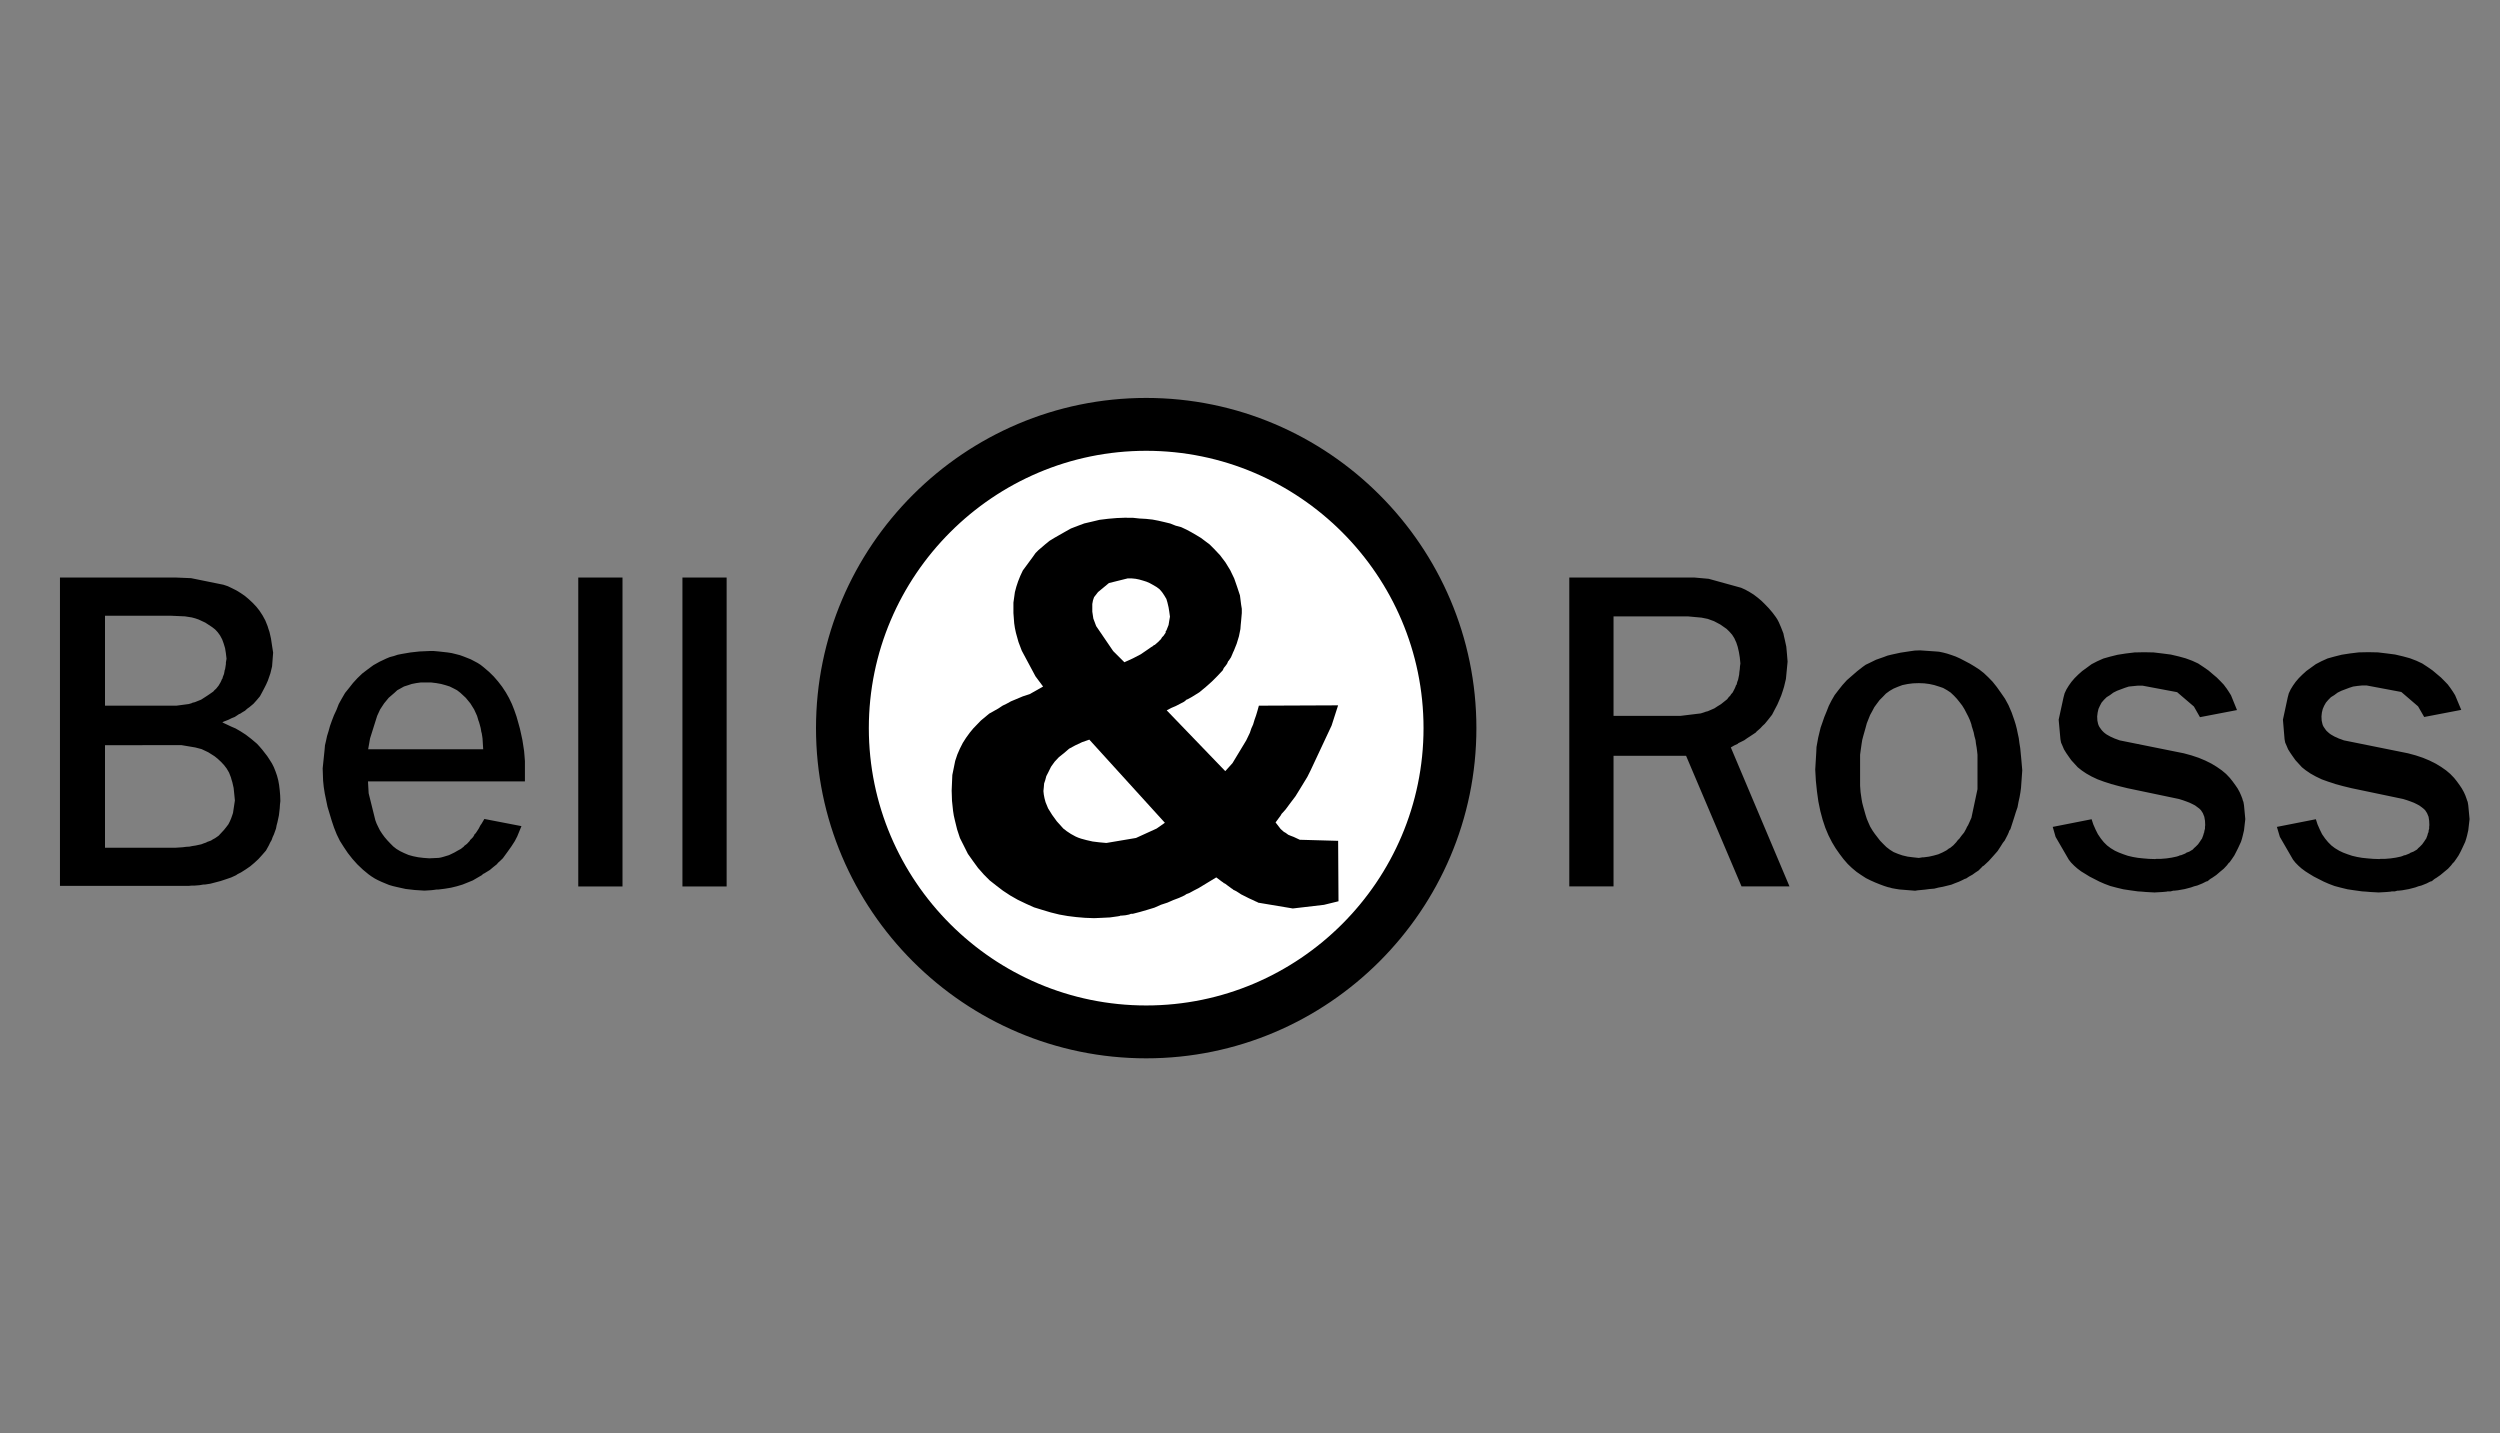
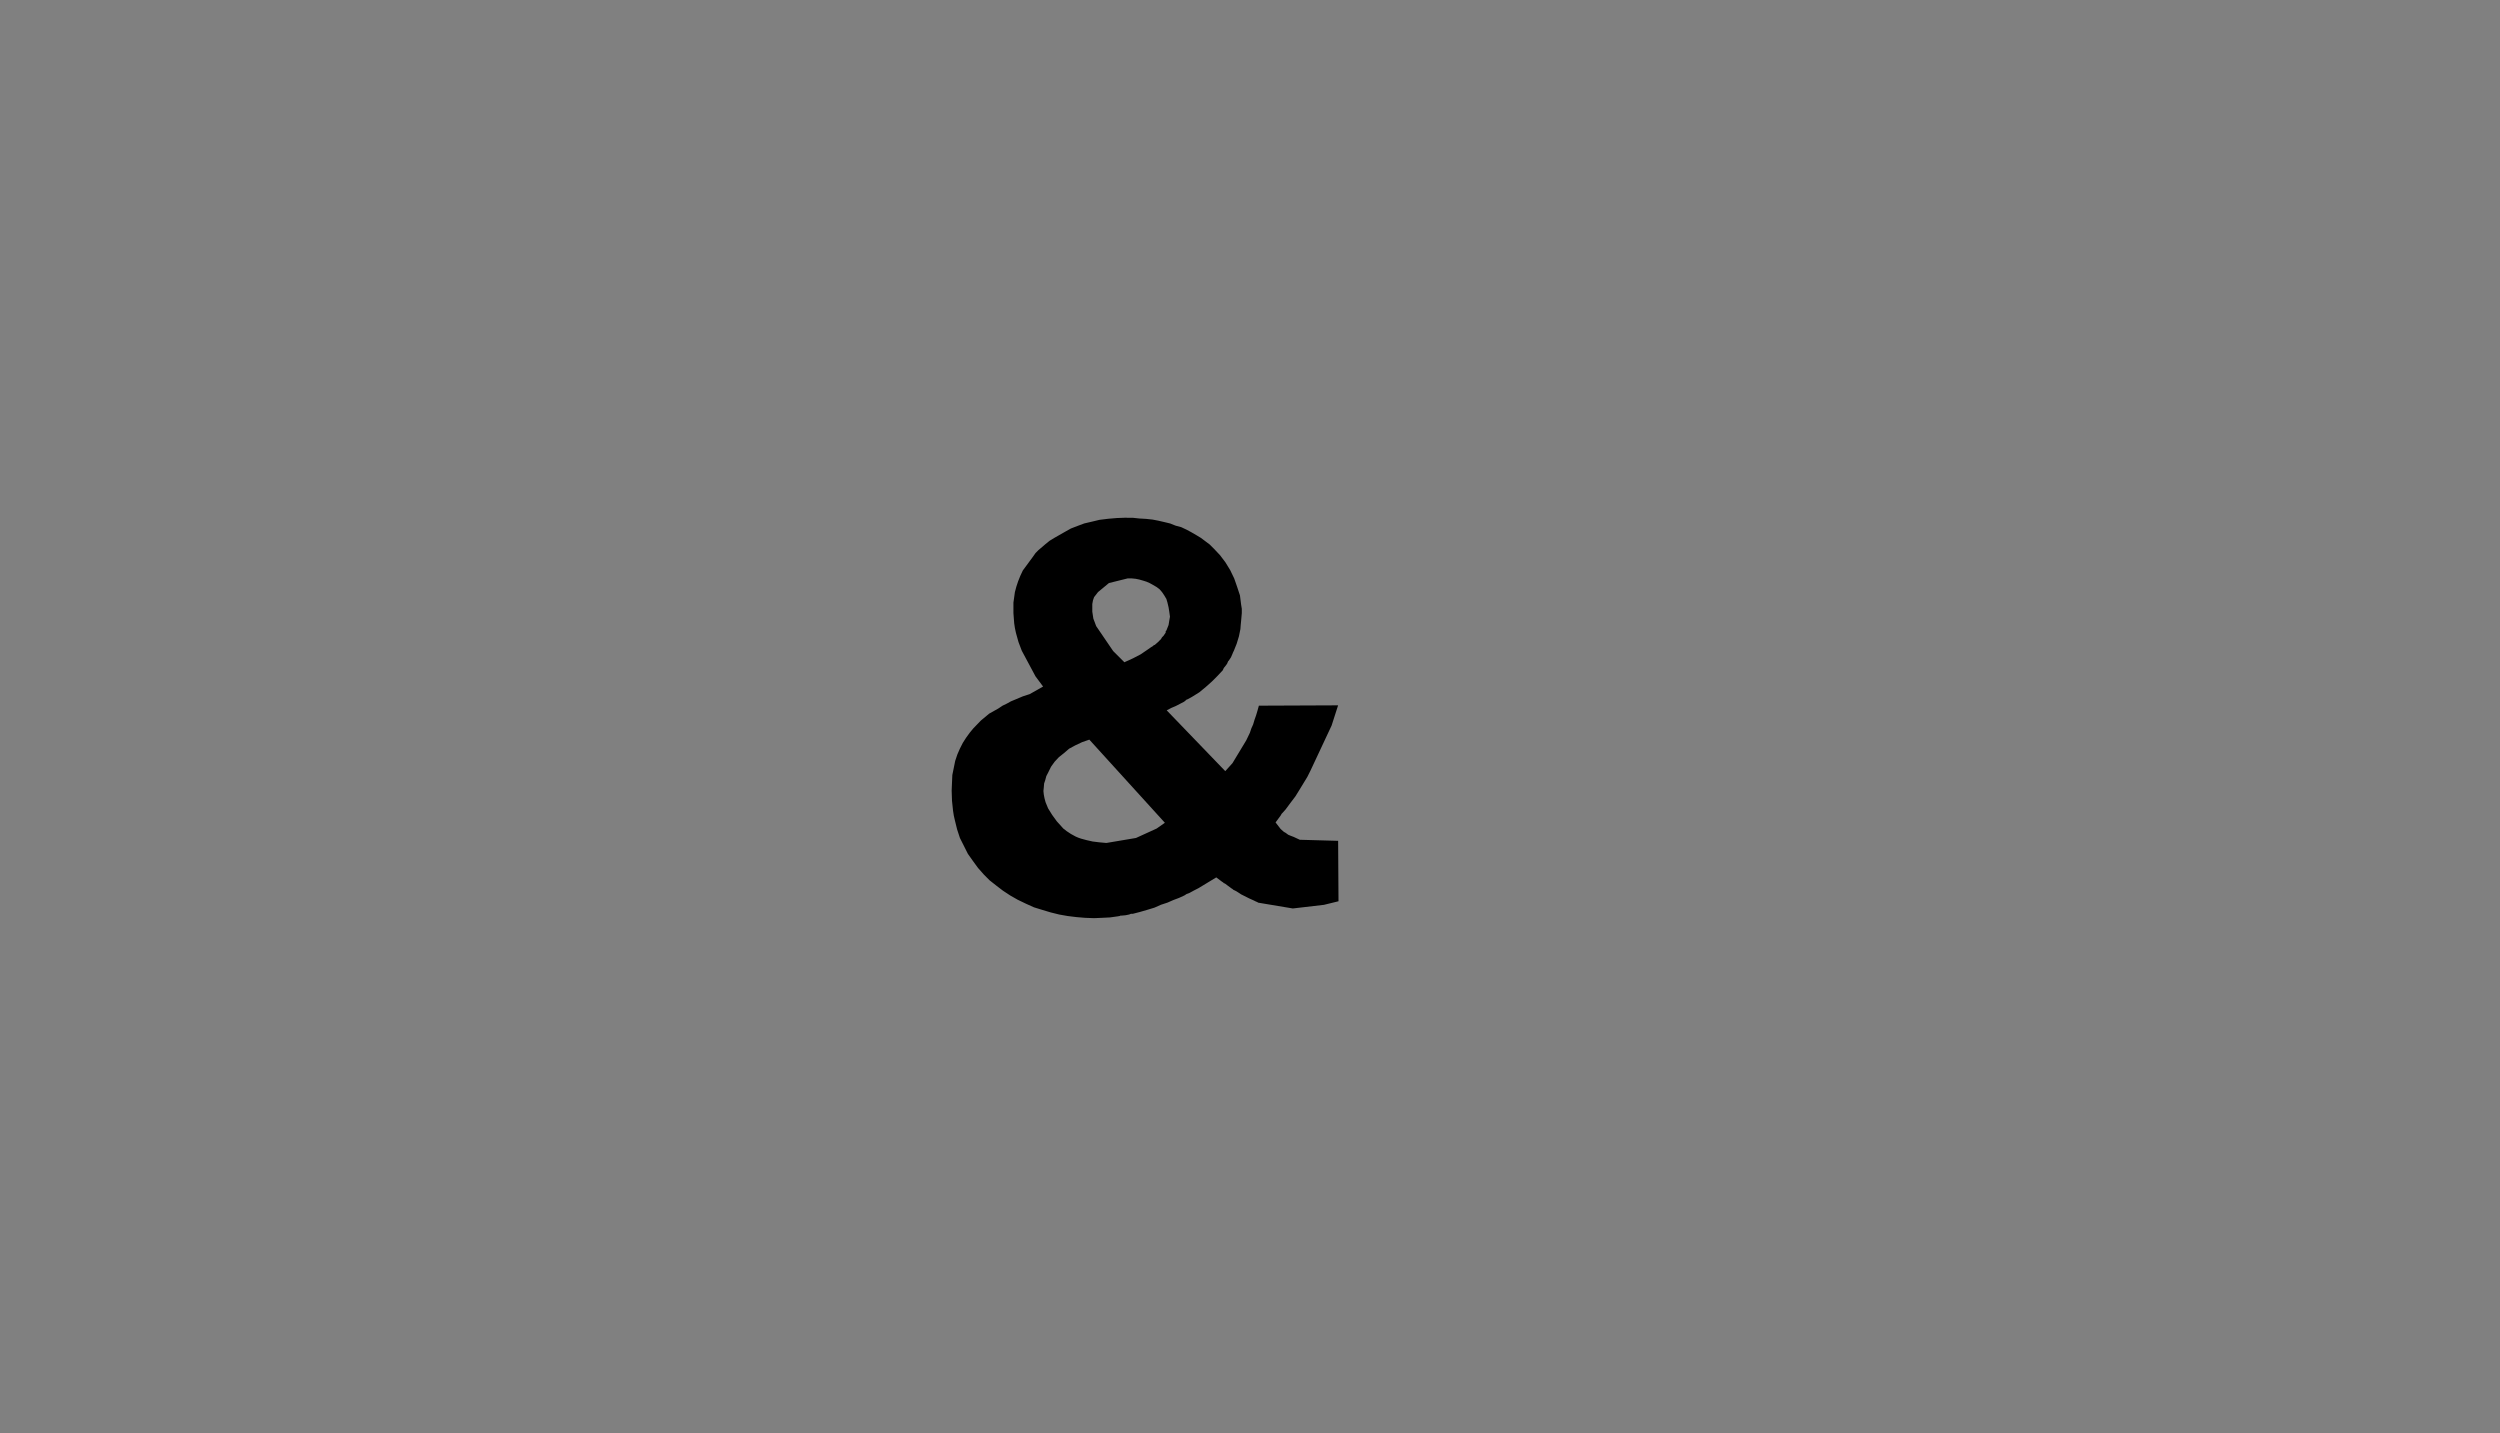
<svg xmlns="http://www.w3.org/2000/svg" version="1.1" id="Layer_1" x="0px" y="0px" width="75px" height="43px" viewBox="0 0 75 43" enable-background="new 0 0 75 43" xml:space="preserve">
  <rect x="0" y="0" width="75" height="43" fill="#808080" stroke="none" />
  <g>
-     <path d="M20.473,18.202v8.391h1.326v-9.266h-1.326V18.202z M17.348,18.202v8.391h1.327v-9.266h-1.327V18.202z M5.733,17.345   L5.3,17.327H1.799v9.249h3.866l0.075-0.007h0.082l0.164-0.013l0.075-0.013l0.038-0.006h0.044l0.164-0.025l0.15-0.039L6.62,26.43   l0.151-0.05l0.164-0.056l0.15-0.069l0.031-0.024l0.038-0.02l0.075-0.038l0.139-0.088l0.138-0.095l0.126-0.106l0.12-0.111   l0.113-0.125l0.114-0.131l0.087-0.157l0.038-0.081l0.044-0.076l0.031-0.088l0.038-0.082l0.063-0.175l0.019-0.1l0.025-0.093   l0.043-0.201l0.025-0.213l0.007-0.114l0.012-0.104l-0.006-0.17l-0.013-0.156l-0.019-0.157l-0.025-0.138L8.31,23.269l-0.044-0.126   l-0.05-0.126l-0.057-0.113l-0.075-0.119l-0.069-0.105l-0.151-0.194l-0.081-0.094l-0.076-0.082l-0.163-0.138l-0.17-0.131   l-0.157-0.101l-0.15-0.087l-0.131-0.056l-0.265-0.125l0.044-0.026l0.05-0.018l0.095-0.038l0.088-0.044l0.095-0.038l0.075-0.049   l0.038-0.026l0.019-0.012l0.025-0.007l0.076-0.049l0.075-0.044l0.063-0.058l0.069-0.049l0.12-0.1l0.101-0.113l0.094-0.112   l0.068-0.125l0.063-0.12l0.057-0.113l0.05-0.113l0.076-0.219l0.05-0.206l0.032-0.414L8.16,19.36l-0.031-0.206L8.085,18.96   l-0.032-0.094l-0.025-0.082l-0.068-0.169l-0.044-0.081l-0.038-0.07l-0.094-0.144l-0.095-0.12l-0.113-0.119l-0.114-0.106l-0.119-0.1   l-0.12-0.082l-0.132-0.081l-0.126-0.063l-0.131-0.063l-0.132-0.044L5.733,17.345L5.733,17.345z M3.15,21.17v-2.698h1.974   l0.427,0.019l0.202,0.032l0.099,0.026l0.108,0.037l0.201,0.094l0.201,0.132l0.089,0.069l0.037,0.038l0.045,0.05l0.069,0.095   l0.063,0.118L6.708,19.3l0.044,0.144l0.024,0.149l0.02,0.17l-0.013,0.075l-0.006,0.038v0.045l-0.024,0.155l-0.013,0.031   l-0.006,0.038L6.72,20.22l-0.025,0.062l-0.012,0.032l-0.007,0.038l-0.019,0.024l-0.012,0.032L6.62,20.463L6.557,20.57l-0.076,0.094   l-0.044,0.038l-0.038,0.044l-0.1,0.07L6.21,20.876l-0.175,0.113l-0.189,0.076l-0.05,0.012l-0.025,0.006l-0.019,0.012l-0.088,0.026   l-0.377,0.05L3.15,21.17L3.15,21.17L3.15,21.17z M5.444,22.354l0.415,0.07l0.188,0.049l0.201,0.095l0.188,0.119l0.094,0.075   l0.101,0.094l0.088,0.094l0.082,0.107l0.07,0.12l0.056,0.143l0.019,0.069l0.025,0.08l0.038,0.169l0.019,0.183l0.019,0.193   L6.99,24.39l-0.025,0.075l-0.031,0.088l-0.038,0.088l-0.044,0.087L6.79,24.81l-0.07,0.088l-0.081,0.087l-0.082,0.088L6.45,25.147   L6.387,25.18L6.33,25.217l-0.068,0.024l-0.038,0.015H6.21l-0.006,0.006l-0.012,0.012l-0.076,0.025l-0.076,0.03l-0.176,0.038   l-0.094,0.014l-0.088,0.018l-0.101,0.006l-0.101,0.013l-0.214,0.014H3.15v-3.076L5.444,22.354L5.444,22.354L5.444,22.354z    M51.259,17.364l-0.427-0.038h-3.753v9.266h1.327v-3.919h2.176l1.664,3.919h1.439l-1.76-4.169l0.101-0.059l0.108-0.05l0.006-0.012   l0.011-0.006l0.027-0.015l0.048-0.023l0.101-0.05l0.089-0.063l0.087-0.056l0.17-0.113l0.032-0.038l0.037-0.03l0.071-0.063   l0.062-0.067l0.069-0.064l0.112-0.137l0.107-0.137l0.081-0.157l0.077-0.146l0.062-0.143l0.055-0.132l0.044-0.131l0.039-0.125   l0.03-0.125l0.027-0.113l0.05-0.519l-0.019-0.232l-0.02-0.219l-0.045-0.207l-0.024-0.101l-0.018-0.088l-0.071-0.182l-0.067-0.155   l-0.043-0.082l-0.044-0.068l-0.097-0.131l-0.111-0.131l-0.108-0.113l-0.114-0.113l-0.111-0.094l-0.126-0.096l-0.119-0.074   L52.36,17.69l-0.126-0.057l-0.974-0.269H51.259z M48.406,21.476v-2.985h2.224l0.415,0.038l0.188,0.038l0.189,0.069l0.187,0.099   l0.189,0.132l0.083,0.081l0.083,0.094l0.067,0.106l0.025,0.057l0.032,0.068l0.043,0.131l0.036,0.156l0.027,0.163l0.018,0.181   l-0.012,0.082l-0.006,0.087l-0.012,0.082l-0.008,0.087l-0.031,0.15l-0.026,0.068l-0.018,0.076l-0.021,0.026l-0.01,0.032   l-0.026,0.061l-0.062,0.12l-0.045,0.05l-0.036,0.056l-0.027,0.02l-0.018,0.023l-0.038,0.052l-0.188,0.15l-0.103,0.063l-0.094,0.062   l-0.201,0.087l-0.056,0.013l-0.05,0.019l-0.101,0.032l-0.609,0.074L48.406,21.476L48.406,21.476L48.406,21.476z M14.671,20.156   l-0.169-0.144l-0.088-0.069l-0.088-0.056l-0.202-0.107l-0.207-0.082l-0.119-0.043l-0.12-0.031l-0.126-0.031l-0.12-0.019l-0.27-0.03   l-0.145-0.013h-0.138l-0.296,0.013l-0.27,0.03l-0.258,0.044l-0.126,0.025l-0.113,0.038l-0.12,0.031l-0.106,0.044L11.39,19.85   l-0.188,0.105l-0.17,0.125l-0.164,0.125l-0.146,0.14l-0.131,0.143l-0.119,0.151l-0.12,0.149l-0.095,0.163l-0.094,0.169   l-0.068,0.175l-0.076,0.163l-0.063,0.163L9.9,21.779l-0.043,0.155l-0.045,0.145l-0.031,0.144L9.749,22.36L9.737,22.5L9.68,23.051   l0.013,0.368l0.019,0.188l0.031,0.199l0.082,0.396l0.126,0.419l0.069,0.206l0.082,0.206l0.095,0.194l0.119,0.188l0.12,0.178   l0.137,0.174l0.146,0.163l0.169,0.161l0.17,0.14l0.087,0.062l0.101,0.064l0.094,0.049l0.107,0.05l0.106,0.044l0.119,0.049   l0.113,0.033l0.126,0.03l0.257,0.057l0.271,0.031l0.295,0.019l0.207-0.013l0.101-0.012l0.05-0.008h0.057l0.194-0.024l0.188-0.031   l0.176-0.043l0.17-0.051l0.157-0.063l0.151-0.062l0.139-0.081l0.131-0.076l0.025-0.024l0.014-0.014l0.006-0.005h0.012l0.064-0.039   l0.119-0.073l0.107-0.09l0.1-0.079l0.044-0.052l0.05-0.044l0.089-0.086l0.137-0.188l0.121-0.17l0.101-0.157l0.074-0.143   l0.126-0.307l-1.113-0.215l-0.088,0.15l-0.025,0.032l-0.02,0.038l-0.038,0.073l-0.087,0.133l-0.025,0.024l-0.012,0.013   l-0.007,0.008v0.012l-0.038,0.062l-0.05,0.052l-0.025,0.023l-0.013,0.013l-0.006,0.007v0.013l-0.088,0.094l-0.05,0.038   l-0.025,0.017l-0.019,0.026l-0.088,0.07l-0.101,0.055l-0.088,0.051l-0.088,0.043l-0.082,0.039l-0.162,0.049l-0.076,0.021   l-0.069,0.012l-0.283,0.013l-0.176-0.013l-0.157-0.019l-0.157-0.032l-0.132-0.037l-0.132-0.056l-0.12-0.058l-0.113-0.068   l-0.095-0.075l-0.094-0.095l-0.082-0.087l-0.082-0.096l-0.069-0.094l-0.069-0.105l-0.051-0.101l-0.051-0.106l-0.038-0.102   l-0.2-0.807l-0.02-0.356h4.708v-0.609l-0.012-0.155l-0.013-0.15l-0.025-0.163l-0.025-0.161l-0.038-0.177l-0.038-0.17l-0.05-0.181   l-0.051-0.18l-0.068-0.196l-0.071-0.18l-0.087-0.181l-0.095-0.168l-0.112-0.17l-0.121-0.157l-0.131-0.151L14.671,20.156   L14.671,20.156z M13.81,20.783l0.163,0.151l0.138,0.168l0.113,0.181l0.088,0.193l0.026,0.088l0.013,0.046l0.019,0.049l0.025,0.087   l0.025,0.094l0.013,0.076l0.006,0.038l0.013,0.043l0.012,0.074l0.012,0.081l0.02,0.326h-3.451l0.057-0.326l0.213-0.676l0.089-0.193   l0.119-0.181l0.138-0.168l0.176-0.152l0.081-0.075l0.102-0.056l0.1-0.056l0.12-0.038l0.113-0.038l0.133-0.026l0.138-0.019h0.308   l0.157,0.019l0.145,0.026l0.138,0.038l0.12,0.038l0.113,0.056l0.107,0.056L13.81,20.783z M58.067,19.543l-0.465-0.032l-0.158,0.006   l-0.145,0.02l-0.283,0.043l-0.263,0.057l-0.127,0.031l-0.114,0.043l-0.231,0.081l-0.206,0.101l-0.103,0.049l-0.089,0.063   l-0.168,0.131l-0.309,0.269l-0.131,0.145l-0.119,0.15l-0.116,0.151l-0.093,0.161l-0.083,0.163l-0.069,0.176l-0.067,0.163   l-0.056,0.163l-0.053,0.15l-0.038,0.156l-0.035,0.146l-0.026,0.143l-0.025,0.138l-0.006,0.14l-0.032,0.537l0.019,0.338l0.033,0.319   l0.042,0.301l0.059,0.288l0.069,0.258l0.081,0.244l0.094,0.224l0.106,0.208l0.108,0.18l0.119,0.17l0.118,0.156l0.125,0.144   l0.125,0.12l0.142,0.119l0.137,0.094l0.145,0.094l0.139,0.069l0.139,0.062l0.132,0.053l0.131,0.049l0.119,0.038l0.057,0.012   l0.063,0.019l0.111,0.02l0.114,0.018l0.471,0.038l0.071-0.012l0.075-0.007l0.145-0.014l0.137-0.018l0.146-0.012l0.126-0.032   l0.131-0.024l0.126-0.031l0.127-0.031l0.109-0.044l0.116-0.044l0.106-0.049l0.052-0.027l0.023-0.011l0.013-0.006h0.018l0.095-0.063   l0.103-0.057l0.087-0.063l0.094-0.061l0.075-0.076l0.039-0.038l0.006-0.013l0.012-0.005l0.026-0.014l0.148-0.138l0.134-0.149   l0.133-0.151l0.106-0.163l0.05-0.081l0.058-0.074l0.087-0.168l0.039-0.088l0.005-0.026l0.014-0.021l0.025-0.035l0.112-0.347   l0.05-0.161l0.052-0.151l0.029-0.157l0.032-0.144l0.025-0.143l0.018-0.133l0.038-0.531l-0.03-0.345l-0.031-0.32l-0.025-0.155   l-0.019-0.146l-0.031-0.143l-0.027-0.131l-0.036-0.139l-0.039-0.125l-0.081-0.231l-0.094-0.219l-0.106-0.195l-0.125-0.181   l-0.12-0.169l-0.125-0.157l-0.127-0.131l-0.138-0.131l-0.139-0.108l-0.146-0.094l-0.137-0.082l-0.284-0.149l-0.137-0.062   l-0.127-0.045l-0.131-0.043l-0.12-0.031l-0.119-0.025L58.067,19.543L58.067,19.543z M58.619,20.87l0.089,0.095l0.081,0.101   l0.077,0.1l0.067,0.108l0.113,0.218l0.051,0.112l0.044,0.125l0.012,0.058l0.02,0.062l0.038,0.125l0.023,0.113l0.016,0.056   l0.017,0.063l0.012,0.105l0.02,0.113l0.014,0.106l0.012,0.112v1.032l-0.182,0.859l-0.05,0.112l-0.051,0.112l-0.032,0.05   l-0.025,0.056l-0.062,0.113l-0.077,0.094l-0.075,0.102l-0.025,0.018l-0.02,0.025l-0.038,0.051L58.6,25.36l-0.101,0.082l-0.03,0.011   l-0.025,0.021l-0.052,0.038l-0.118,0.062l-0.125,0.055l-0.141,0.039l-0.138,0.031l-0.152,0.02h-0.042l-0.037,0.007l-0.075,0.012   l-0.175-0.019l-0.158-0.02l-0.158-0.037l-0.131-0.045l-0.134-0.055l-0.111-0.07L56.59,25.41l-0.089-0.088l-0.097-0.1l-0.079-0.102   l-0.081-0.105l-0.069-0.1l-0.071-0.119l-0.05-0.113l-0.05-0.119l-0.037-0.117l-0.069-0.244l-0.031-0.12l-0.019-0.107l-0.031-0.213   l-0.014-0.192v-0.928l0.014-0.107l0.031-0.219l0.019-0.119l0.031-0.118l0.069-0.244l0.037-0.137l0.05-0.126l0.05-0.125l0.063-0.114   l0.063-0.12l0.077-0.105l0.081-0.108l0.094-0.094l0.095-0.099l0.112-0.082l0.119-0.069l0.134-0.056l0.131-0.049l0.158-0.032   l0.158-0.02l0.175-0.006l0.162,0.006l0.156,0.02l0.146,0.032l0.138,0.043l0.127,0.043l0.119,0.067l0.106,0.07L58.619,20.87   L58.619,20.87z M66.93,20.858l-0.071-0.113l-0.067-0.1l-0.026-0.032l-0.018-0.026l-0.037-0.049l-0.095-0.1l-0.113-0.113l-0.119-0.1   l-0.132-0.113l-0.146-0.101l-0.162-0.107l-0.178-0.082L65.57,19.75l-0.206-0.057l-0.239-0.056l-0.245-0.032l-0.271-0.032   l-0.283-0.006l-0.289,0.006l-0.265,0.032l-0.243,0.038l-0.222,0.055l-0.206,0.058l-0.184,0.082l-0.17,0.088l-0.143,0.105   l-0.139,0.101l-0.119,0.106l-0.108,0.107l-0.095,0.111l-0.081,0.114l-0.069,0.113L61.938,20.8l-0.033,0.125l-0.145,0.665   l0.053,0.588l0.019,0.1l0.045,0.102l0.042,0.1l0.069,0.112l0.069,0.1l0.081,0.114l0.195,0.213l0.119,0.094l0.063,0.043l0.075,0.05   l0.156,0.088l0.184,0.087l0.089,0.032l0.099,0.037l0.1,0.032l0.114,0.038l0.235,0.063l0.257,0.063l1.545,0.324l0.119,0.037   l0.106,0.038l0.096,0.037l0.093,0.045l0.071,0.037l0.067,0.05l0.059,0.044l0.05,0.05l0.056,0.087l0.043,0.108l0.021,0.119   l0.006,0.131l-0.006,0.05v0.056l-0.013,0.049l-0.008,0.026v0.032l-0.012,0.018l-0.006,0.026l-0.014,0.049l-0.038,0.1l-0.029,0.039   l-0.027,0.043l-0.062,0.088l-0.075,0.075l-0.044,0.038l-0.039,0.044l-0.105,0.063l-0.064,0.023l-0.03,0.013l-0.025,0.02   l-0.125,0.05l-0.039,0.006l-0.03,0.015L65.3,25.697l-0.15,0.032l-0.156,0.023l-0.169,0.014H64.69l-0.038,0.006l-0.182-0.006   l-0.17-0.014l-0.163-0.017l-0.151-0.026l-0.15-0.035l-0.137-0.047l-0.131-0.05l-0.122-0.056l-0.125-0.076l-0.108-0.081l-0.1-0.099   l-0.087-0.108l-0.089-0.131l-0.069-0.137l-0.069-0.157l-0.051-0.155l-1.166,0.23l0.086,0.3l0.396,0.683l0.069,0.088l0.095,0.096   l0.093,0.082l0.114,0.086l0.121,0.074l0.131,0.081l0.295,0.151l0.156,0.068l0.17,0.064l0.184,0.049l0.208,0.05l0.207,0.031   l0.231,0.032l0.115,0.007l0.125,0.011l0.257,0.014l0.245-0.014l0.119-0.011l0.025-0.007h0.093l0.052-0.014l0.025-0.007h0.03   l0.112-0.012l0.208-0.037l0.189-0.05l0.089-0.032l0.095-0.024l0.155-0.063l0.077-0.039l0.035-0.018l0.044-0.011l0.064-0.053   l0.032-0.023l0.037-0.021l0.127-0.087l0.116-0.1l0.107-0.088l0.095-0.101l0.039-0.051l0.017-0.023l0.027-0.02l0.075-0.106   l0.067-0.1l0.058-0.113l0.051-0.101l0.089-0.192l0.03-0.094l0.023-0.09l0.021-0.088l0.017-0.073l0.039-0.338l-0.039-0.414   l-0.017-0.1l-0.021-0.052l-0.01-0.043l-0.039-0.1l-0.044-0.1l-0.062-0.113l-0.069-0.1l-0.083-0.114l-0.081-0.101l-0.112-0.118   l-0.127-0.106l-0.15-0.105l-0.158-0.096l-0.188-0.094l-0.196-0.082l-0.218-0.073l-0.231-0.063l-1.925-0.388l-0.083-0.031   l-0.067-0.024l-0.07-0.032l-0.056-0.025l-0.113-0.063l-0.051-0.037l-0.038-0.032l-0.043-0.043l-0.032-0.039l-0.057-0.081   l-0.024-0.05l-0.014-0.043l-0.02-0.093l-0.006-0.125l0.014-0.114l0.025-0.111l0.044-0.096l0.049-0.093l0.069-0.081l0.083-0.082   l0.1-0.062l0.101-0.075l0.112-0.056l0.235-0.088l0.117-0.038L64,20.583l0.132-0.013h0.145l1.037,0.195l0.504,0.431l0.181,0.319   l1.111-0.213L66.93,20.858L66.93,20.858z M73.654,20.858l-0.07-0.113l-0.069-0.1l-0.022-0.032l-0.021-0.026l-0.035-0.049   l-0.096-0.1l-0.112-0.113l-0.119-0.1l-0.134-0.113l-0.145-0.101l-0.164-0.107l-0.175-0.082l-0.193-0.074l-0.208-0.057l-0.239-0.056   l-0.247-0.032l-0.268-0.032l-0.284-0.006l-0.289,0.006l-0.265,0.032l-0.245,0.038l-0.22,0.055l-0.208,0.058l-0.182,0.082   l-0.169,0.088l-0.146,0.105l-0.139,0.101l-0.117,0.106l-0.108,0.107l-0.095,0.111l-0.081,0.114l-0.069,0.113L68.664,20.8   l-0.033,0.125l-0.143,0.665l0.049,0.588l0.019,0.1l0.045,0.102l0.042,0.1l0.071,0.112l0.069,0.1l0.081,0.114l0.195,0.213   l0.119,0.094l0.064,0.043l0.073,0.05l0.158,0.088l0.181,0.087l0.089,0.032l0.103,0.037l0.1,0.032l0.112,0.038l0.231,0.063   l0.259,0.063l1.547,0.324l0.119,0.037l0.106,0.038l0.097,0.037l0.092,0.045l0.069,0.037l0.07,0.05l0.056,0.044l0.052,0.05   l0.056,0.087l0.045,0.108l0.018,0.119l0.006,0.131l-0.006,0.05v0.056l-0.014,0.049l-0.004,0.026v0.032l-0.014,0.018l-0.008,0.026   l-0.012,0.049l-0.038,0.1l-0.029,0.039l-0.027,0.043l-0.063,0.088l-0.073,0.075l-0.044,0.038l-0.039,0.044l-0.107,0.063   l-0.062,0.023l-0.031,0.013l-0.027,0.02l-0.125,0.05L72.12,25.66l-0.03,0.015l-0.063,0.022l-0.15,0.032l-0.158,0.023l-0.17,0.014   h-0.132l-0.036,0.006l-0.184-0.006l-0.168-0.014l-0.165-0.017l-0.15-0.026l-0.15-0.035l-0.14-0.047l-0.133-0.05l-0.117-0.056   l-0.126-0.076l-0.107-0.081l-0.099-0.099l-0.089-0.108l-0.091-0.131l-0.067-0.137l-0.069-0.157l-0.05-0.155l-1.169,0.23l0.089,0.3   l0.395,0.683l0.07,0.088l0.094,0.096l0.093,0.082l0.116,0.086l0.117,0.074l0.133,0.081l0.296,0.151l0.156,0.068l0.169,0.064   l0.184,0.049l0.206,0.05l0.209,0.031l0.231,0.032l0.115,0.007l0.124,0.011l0.258,0.014l0.243-0.014l0.121-0.011l0.025-0.007h0.095   l0.048-0.014l0.027-0.007h0.033l0.111-0.012l0.206-0.037l0.191-0.05l0.087-0.032l0.093-0.024l0.158-0.063l0.075-0.039l0.038-0.018   l0.043-0.011l0.063-0.053l0.032-0.023l0.037-0.021l0.125-0.087l0.12-0.1l0.107-0.088l0.093-0.101l0.039-0.051l0.017-0.023   l0.027-0.02l0.075-0.106l0.067-0.1l0.06-0.113l0.049-0.101l0.089-0.192l0.03-0.094l0.025-0.09l0.02-0.088l0.017-0.073l0.039-0.338   l-0.039-0.414l-0.017-0.1l-0.02-0.052l-0.014-0.043l-0.036-0.1l-0.045-0.1l-0.063-0.113l-0.067-0.1l-0.083-0.114l-0.081-0.101   l-0.114-0.118l-0.125-0.106l-0.15-0.105l-0.158-0.096l-0.188-0.094l-0.196-0.082l-0.218-0.073l-0.233-0.063l-1.923-0.388   l-0.083-0.031l-0.069-0.024l-0.067-0.032l-0.059-0.025l-0.111-0.063l-0.051-0.037l-0.036-0.032l-0.047-0.043l-0.03-0.039   l-0.056-0.081l-0.025-0.05l-0.012-0.043l-0.021-0.093l-0.006-0.125l0.012-0.114l0.027-0.111l0.042-0.096l0.053-0.093l0.069-0.081   l0.081-0.082l0.1-0.062l0.101-0.075l0.114-0.056l0.233-0.088l0.117-0.038l0.133-0.019l0.132-0.013h0.145l1.037,0.195l0.502,0.431   l0.184,0.319l1.112-0.213L73.654,20.858L73.654,20.858z M36.941,17.188l-0.114-0.232l-0.132-0.219l-0.15-0.207l-0.175-0.188   l-0.126-0.113l-0.12-0.1l-0.132-0.094l-0.125-0.082l-0.145-0.081l-0.139-0.068l-0.15-0.068l-0.15-0.051l-0.163-0.056l-0.164-0.043   l-0.169-0.043l-0.17-0.026l-0.182-0.024l-0.182-0.013l-0.189-0.012h-0.188l-0.27,0.006l-0.251,0.025l-0.245,0.032l-0.221,0.05   l-0.213,0.051L32.479,15.7l-0.182,0.068l-0.163,0.095l-0.309,0.174l-0.132,0.088l-0.118,0.088l-0.208,0.174l-0.082,0.089   l-0.068,0.099l-0.283,0.396l-0.082,0.149l-0.057,0.156l-0.056,0.151l-0.032,0.156l-0.043,0.3l-0.006,0.15l0.006,0.15l0.019,0.282   l0.019,0.137l0.031,0.139l0.071,0.257l0.093,0.243l0.396,0.734l0.213,0.289l-0.377,0.212l-0.201,0.068l-0.215,0.096l-0.119,0.049   l-0.12,0.062l-0.126,0.064l-0.119,0.076L29.97,21.04l-0.232,0.195l-0.22,0.225l-0.106,0.125l-0.094,0.144l-0.101,0.146   l-0.082,0.156l-0.07,0.168l-0.057,0.184l-0.049,0.193l-0.033,0.207l-0.02,0.218l-0.005,0.233l0.005,0.287l0.033,0.282l0.019,0.131   l0.03,0.139l0.07,0.257l0.082,0.245l0.107,0.23l0.12,0.219l0.145,0.213l0.145,0.195l0.157,0.181l0.17,0.168l0.189,0.158   l0.188,0.143l0.208,0.132l0.22,0.119l0.232,0.119l0.227,0.094l0.232,0.081l0.239,0.069l0.245,0.057l0.239,0.044l0.244,0.032   l0.251,0.017l0.258,0.012l0.227-0.012l0.227-0.011l0.22-0.026l0.051-0.012l0.025-0.007h0.031l0.114-0.012l0.099-0.025L34,26.738   l0.025-0.008h0.031l0.208-0.05l0.202-0.062l0.201-0.063l0.189-0.074l0.182-0.063l0.17-0.075l0.163-0.062l0.152-0.075l0.068-0.038   l0.075-0.031l0.133-0.075l0.125-0.063l0.502-0.3l0.164,0.12l0.038,0.025l0.019,0.012l0.025,0.019l0.088,0.063l0.076,0.049   l0.037,0.026l0.019,0.012l0.024,0.019l0.076,0.043l0.082,0.051l0.069,0.037l0.076,0.043l0.145,0.076l0.132,0.064l0.063,0.023   l0.031,0.014l0.039,0.018l0.985,0.164l0.882-0.095l0.415-0.107l-0.02-1.714l-1.08-0.038l-0.184-0.076l-0.081-0.037l-0.069-0.032   l-0.069-0.043l-0.058-0.039l-0.093-0.073l-0.146-0.194l0.151-0.188l0.032-0.052l0.037-0.044l0.075-0.088l0.139-0.186l0.131-0.176   l0.122-0.189l0.109-0.181l0.108-0.187l0.101-0.183l0.59-1.284l0.184-0.577l-2.245,0.021l-0.042,0.137l-0.039,0.138l-0.044,0.125   l-0.038,0.131l-0.05,0.113l-0.024,0.056l-0.02,0.064l-0.101,0.219l-0.396,0.644l-0.201,0.232l-1.666-1.735l0.125-0.063l0.126-0.056   l0.238-0.125l0.051-0.039l0.025-0.018l0.031-0.014l0.114-0.062l0.214-0.137l0.182-0.151l0.176-0.152l0.157-0.161l0.15-0.163   l0.026-0.051l0.011-0.025l0.02-0.018l0.063-0.088l0.025-0.05l0.013-0.024l0.02-0.019l0.056-0.088l0.043-0.1l0.02-0.05l0.025-0.044   l0.038-0.098l0.019-0.051l0.025-0.043l0.026-0.107l0.031-0.1l0.043-0.213l0.013-0.112l0.013-0.107l0.018-0.226l-0.006-0.131   l-0.012-0.125l-0.039-0.25l-0.075-0.25L36.941,17.188L36.941,17.188z M35.111,18.278L35.1,18.333l-0.007,0.063l-0.024,0.12   l-0.039,0.106l-0.025,0.05l-0.012,0.026l-0.007,0.013v0.018l-0.063,0.094l-0.037,0.044l-0.032,0.05l-0.043,0.038l-0.039,0.043   l-0.088,0.082l-0.031,0.012l-0.026,0.019l-0.05,0.039l-0.1,0.067l-0.201,0.131l-0.214,0.114l-0.107,0.05l-0.101,0.049l-0.038,0.02   l-0.32-0.319l-0.484-0.714l-0.082-0.213l-0.032-0.2l0.007-0.213l0.019-0.1l0.032-0.1l0.107-0.144l0.309-0.25l0.54-0.138h0.107   L34.13,17.2l0.107,0.02l0.107,0.031l0.094,0.031l0.1,0.044l0.095,0.049l0.1,0.063l0.082,0.063l0.069,0.082l0.062,0.087l0.057,0.107   l0.039,0.106l0.031,0.125l0.02,0.125L35.111,18.278L35.111,18.278z M31.573,23.55l-0.031-0.106l-0.019-0.101l-0.007-0.106   l0.007-0.099l0.006-0.113l0.032-0.1l0.032-0.113l0.056-0.099l0.082-0.164l0.107-0.145l0.119-0.133l0.139-0.118l0.151-0.117   l0.176-0.096l0.188-0.094l0.208-0.067l2.149,2.358l-0.232,0.163l-0.59,0.27l-0.842,0.145l-0.208-0.021l-0.182-0.023l-0.175-0.038   l-0.157-0.043l-0.082-0.032l-0.069-0.024l-0.133-0.069l-0.119-0.081l-0.057-0.044l-0.044-0.038l-0.183-0.2l-0.138-0.188   l-0.113-0.187L31.573,23.55L31.573,23.55z" />
-     <path d="M34.386,13.45c4.625,0,8.395,3.771,8.395,8.394c0,4.623-3.771,8.395-8.395,8.395c-4.624,0-8.396-3.771-8.396-8.395   C25.99,17.22,29.763,13.45,34.386,13.45L34.386,13.45z M34.386,11.938c5.456,0,9.906,4.45,9.906,9.906   c0,5.456-4.45,9.906-9.906,9.906c-5.457,0-9.906-4.45-9.906-9.906C24.48,16.387,28.93,11.938,34.386,11.938z" />
-     <path fill="#FFFFFF" d="M34.386,14.793c3.882,0,7.051,3.167,7.051,7.051c0,3.885-3.169,7.053-7.051,7.053   c-3.884,0-7.052-3.168-7.052-7.053C27.334,17.96,30.502,14.793,34.386,14.793L34.386,14.793z M34.386,13.524   c4.583,0,8.32,3.738,8.32,8.32s-3.737,8.32-8.32,8.32c-4.583,0-8.321-3.738-8.321-8.32S29.803,13.524,34.386,13.524z" />
    <path id="polygon40" d="M33.797,15.53l-0.292,0.011l-0.26,0.022l-0.26,0.032l-0.229,0.055l-0.228,0.053l-0.204,0.076l-0.197,0.076   l-0.173,0.097l-0.325,0.185l-0.142,0.087l-0.12,0.097l-0.216,0.185l-0.086,0.087l-0.076,0.108l-0.304,0.413l-0.076,0.162   l-0.065,0.163l-0.054,0.163l-0.043,0.162l-0.044,0.315v0.162v0.151l0.023,0.306l0.021,0.14l0.032,0.151l0.076,0.272l0.098,0.259   l0.412,0.77l0.228,0.306l-0.401,0.227l-0.206,0.067l-0.228,0.096l-0.13,0.054l-0.119,0.066l-0.13,0.063l-0.131,0.087l-0.271,0.152   l-0.249,0.207l-0.229,0.237l-0.107,0.13l-0.11,0.152l-0.098,0.153l-0.087,0.172l-0.076,0.174l-0.065,0.194l-0.042,0.207   l-0.044,0.216l-0.01,0.229l-0.01,0.238l0.01,0.306l0.032,0.303l0.022,0.141l0.032,0.141l0.067,0.273l0.085,0.259l0.12,0.239   l0.119,0.237l0.153,0.216l0.151,0.207l0.173,0.196l0.173,0.174l0.207,0.163l0.195,0.149l0.217,0.143l0.228,0.13l0.25,0.12   l0.238,0.107l0.25,0.077l0.25,0.075l0.259,0.064l0.25,0.044l0.259,0.032l0.261,0.022l0.271,0.01l0.238-0.01l0.239-0.012   l0.238-0.033l0.054-0.01l0.023-0.011h0.031l0.12-0.011l0.109-0.022l0.053-0.021h0.022h0.033l0.217-0.056l0.217-0.063l0.217-0.066   l0.196-0.087l0.195-0.064l0.173-0.076l0.175-0.066l0.161-0.074l0.066-0.043l0.086-0.032l0.141-0.077l0.129-0.066l0.533-0.323   l0.173,0.13l0.033,0.02l0.021,0.023l0.033,0.011l0.088,0.066l0.074,0.054l0.043,0.032l0.021,0.011l0.022,0.022l0.088,0.043   l0.087,0.055l0.065,0.043l0.086,0.043l0.151,0.076l0.142,0.064l0.066,0.033l0.031,0.011l0.033,0.021l1.04,0.174l0.934-0.109   l0.436-0.107l-0.011-1.813l-1.15-0.032l-0.185-0.086l-0.087-0.033l-0.075-0.031l-0.077-0.057l-0.054-0.03l-0.097-0.086   l-0.152-0.197l0.152-0.206l0.03-0.053l0.043-0.045l0.077-0.087l0.152-0.205l0.141-0.186l0.12-0.194l0.119-0.195l0.119-0.195   l0.097-0.194l0.631-1.347l0.195-0.606l-2.377,0.01l-0.042,0.152l-0.042,0.14l-0.046,0.13l-0.042,0.141l-0.054,0.12l-0.022,0.065   l-0.021,0.064l-0.11,0.229l-0.413,0.684l-0.216,0.239l-1.757-1.824l0.142-0.074l0.13-0.055l0.25-0.13l0.053-0.043l0.022-0.021   l0.033-0.01l0.12-0.066l0.227-0.141l0.196-0.162l0.184-0.164l0.163-0.163l0.162-0.173l0.023-0.053l0.021-0.033l0.021-0.023   l0.064-0.086l0.023-0.054l0.009-0.021l0.022-0.023l0.064-0.097l0.042-0.098l0.022-0.054l0.022-0.044l0.043-0.108l0.022-0.054   l0.021-0.054l0.033-0.109l0.033-0.108l0.044-0.217l0.009-0.12l0.012-0.121l0.021-0.238v-0.129l-0.021-0.13l-0.034-0.271   l-0.086-0.26l-0.087-0.25l-0.12-0.249l-0.14-0.229l-0.163-0.217l-0.184-0.195l-0.13-0.13l-0.131-0.098l-0.129-0.097l-0.142-0.086   l-0.152-0.088l-0.14-0.075l-0.162-0.076l-0.163-0.043l-0.163-0.065l-0.173-0.042l-0.186-0.043l-0.173-0.033l-0.195-0.021   l-0.195-0.011l-0.197-0.021H33.797z M33.83,17.352h0.12l0.12,0.012l0.108,0.022l0.109,0.031l0.108,0.034l0.098,0.043l0.098,0.054   l0.109,0.064l0.086,0.065l0.075,0.086l0.067,0.099l0.064,0.108l0.032,0.109l0.033,0.141l0.021,0.13l0.021,0.151l-0.01,0.055   l-0.011,0.064l-0.021,0.13l-0.043,0.108l-0.021,0.055l-0.022,0.021v0.022v0.021l-0.066,0.098L34.86,19.12l-0.031,0.054   l-0.044,0.043l-0.042,0.043l-0.099,0.086l-0.032,0.011L34.59,19.38l-0.054,0.033l-0.109,0.076l-0.207,0.141l-0.229,0.119   l-0.118,0.055l-0.098,0.043l-0.043,0.021l-0.337-0.336l-0.51-0.749L32.8,18.556l-0.031-0.207v-0.229l0.02-0.108l0.033-0.097   l0.119-0.153l0.326-0.27L33.83,17.352z M32.68,22.189l2.266,2.494l-0.248,0.174l-0.618,0.282l-0.889,0.15l-0.218-0.02l-0.195-0.024   l-0.185-0.042l-0.162-0.044l-0.086-0.03l-0.076-0.033l-0.141-0.077l-0.13-0.086l-0.053-0.043L31.9,24.857l-0.196-0.218l-0.14-0.193   l-0.121-0.195l-0.076-0.185l-0.032-0.12l-0.021-0.109l-0.011-0.106l0.011-0.109l0.01-0.119l0.033-0.097l0.032-0.121l0.055-0.106   l0.087-0.176l0.108-0.151l0.13-0.139l0.153-0.121l0.152-0.131l0.183-0.099l0.206-0.097L32.68,22.189z" />
  </g>
</svg>